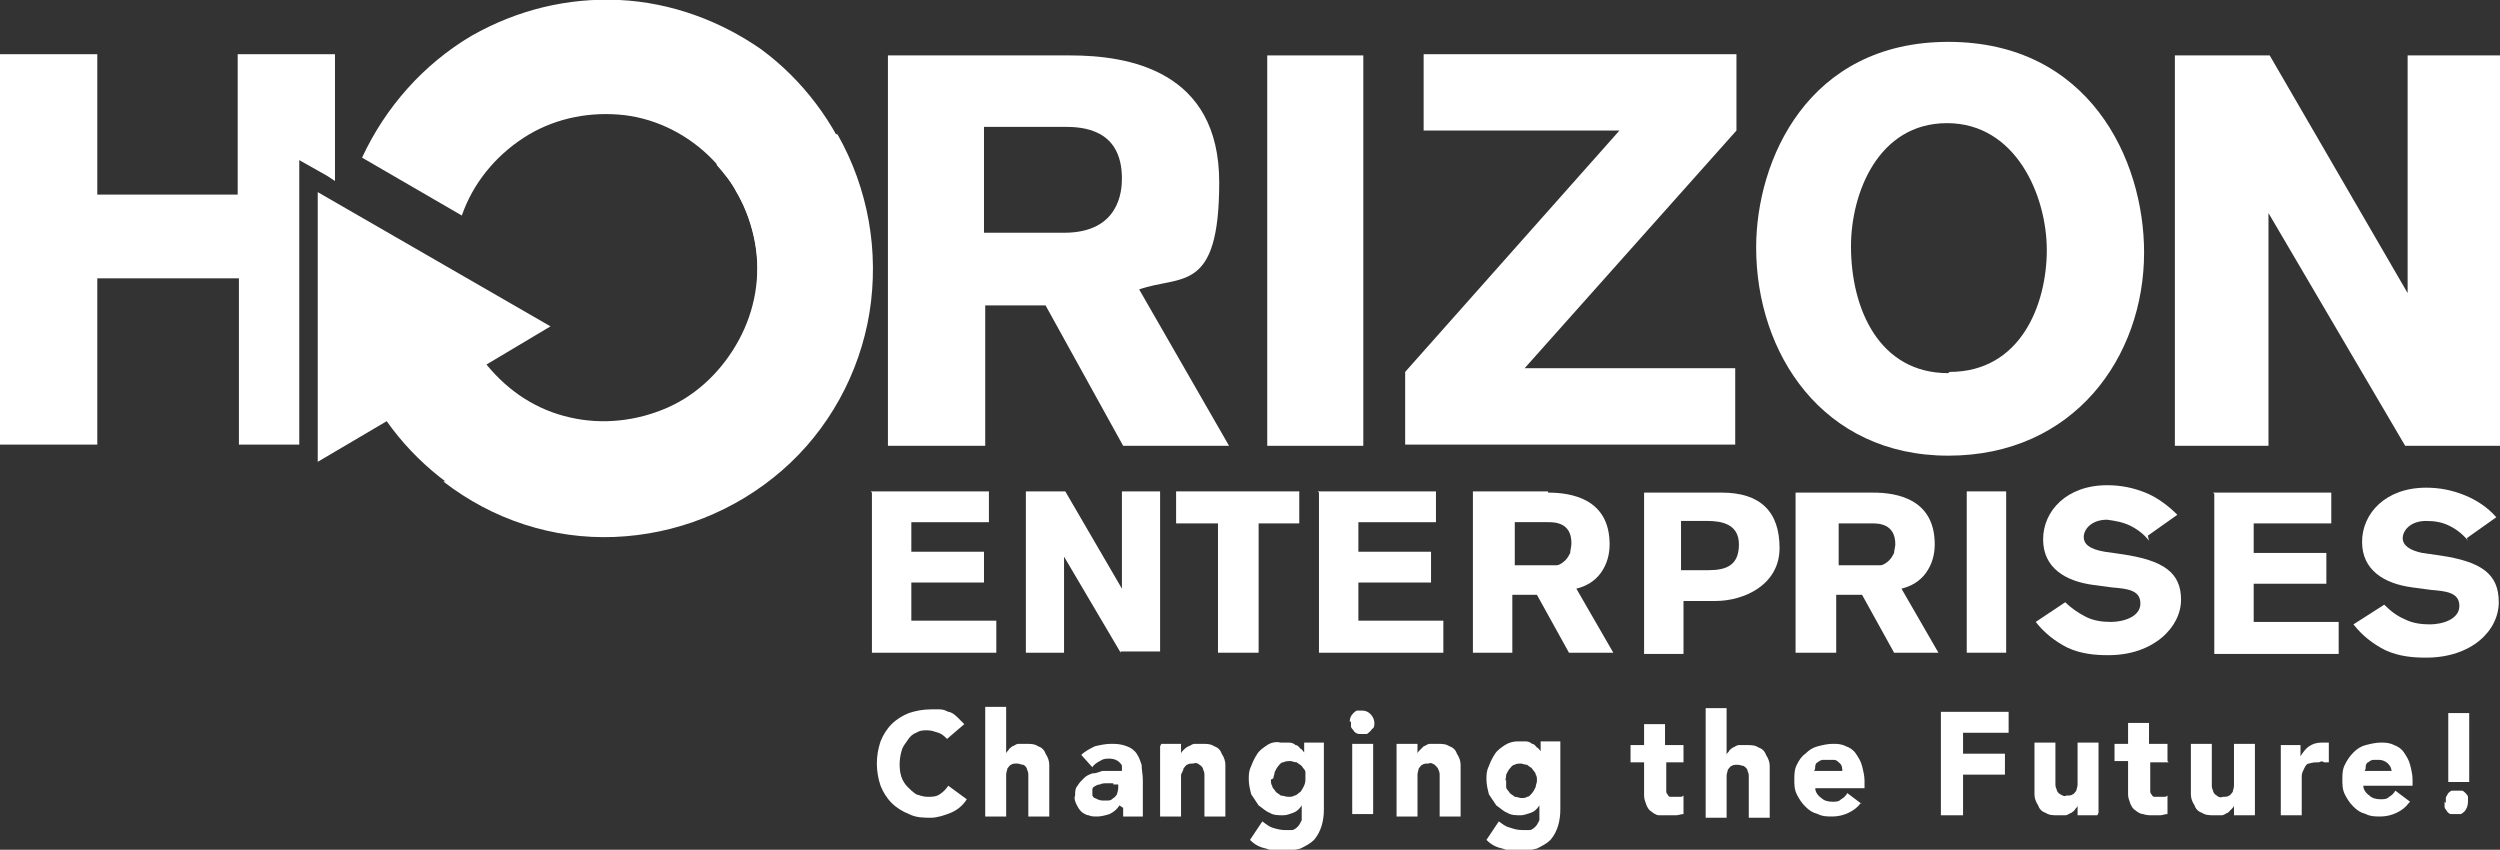
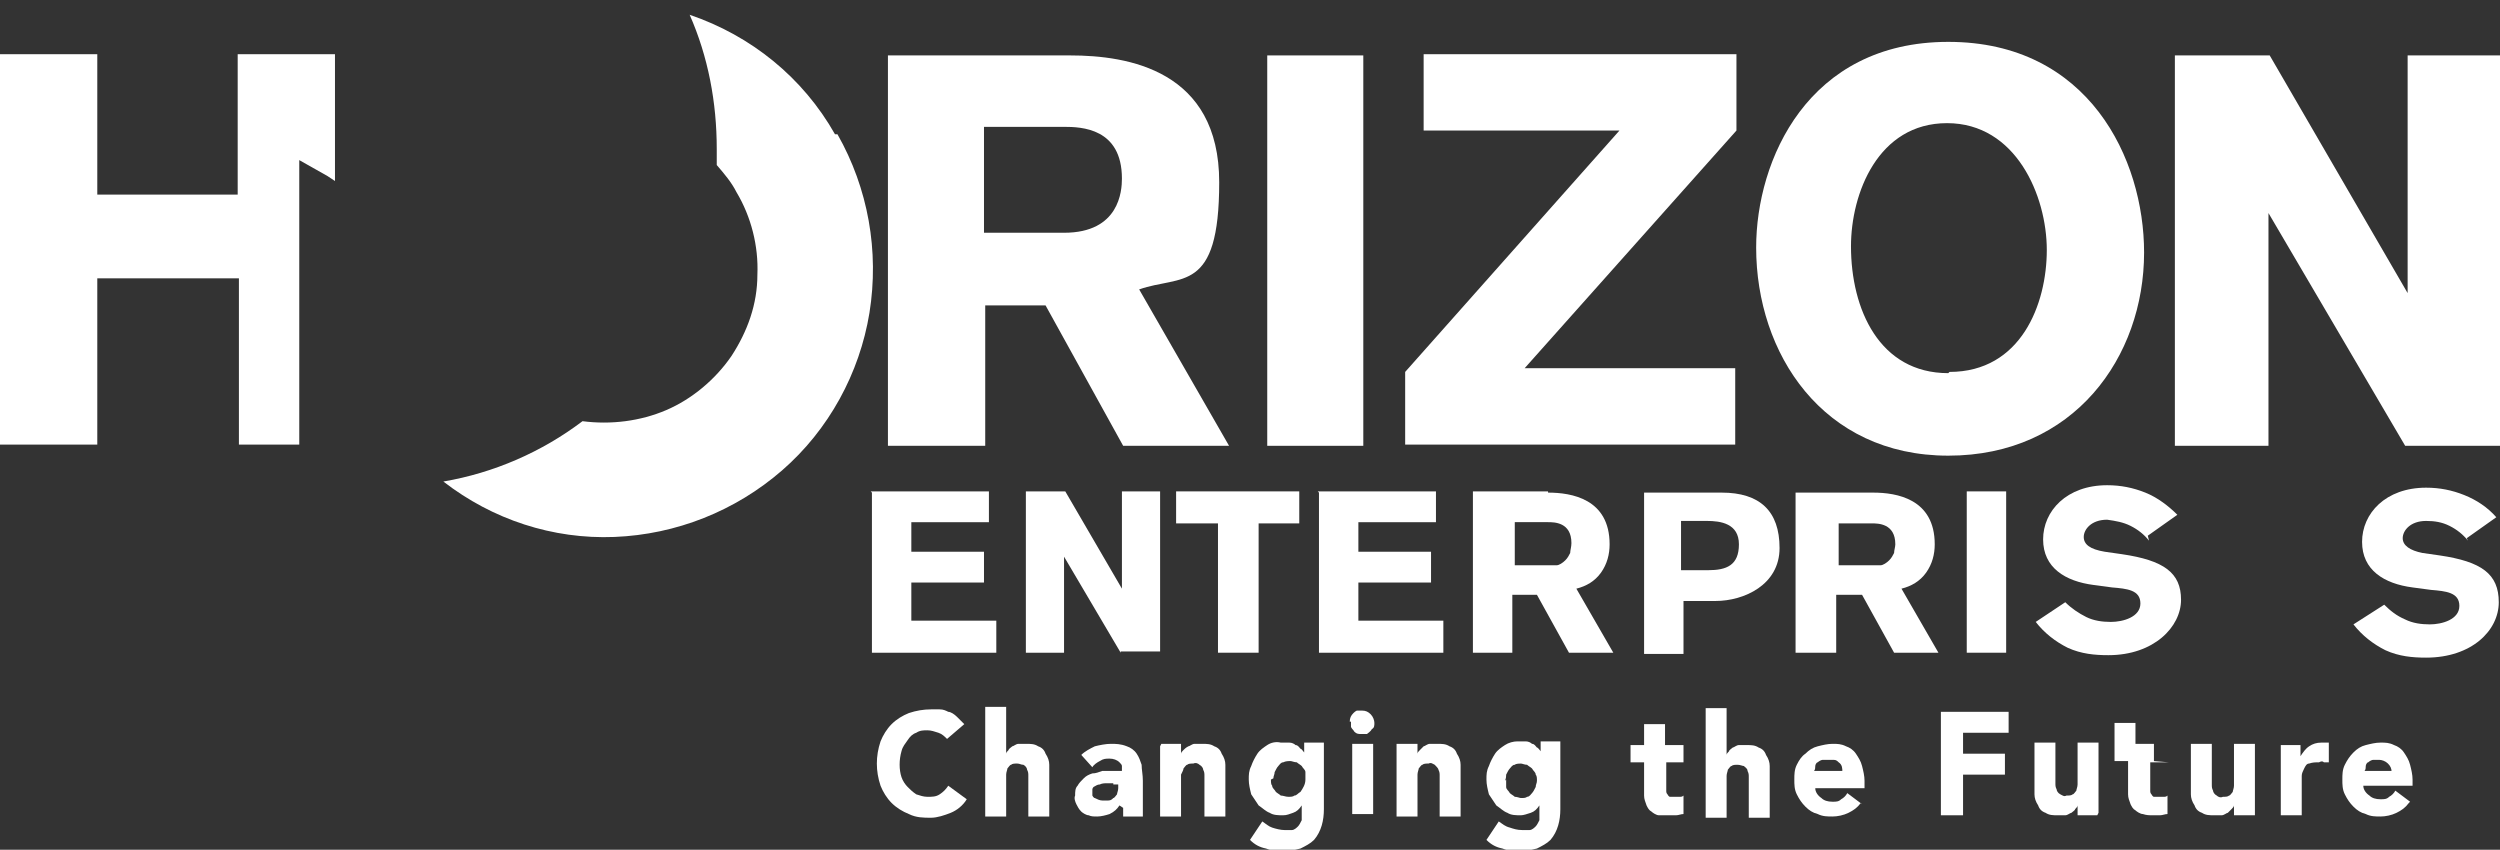
<svg xmlns="http://www.w3.org/2000/svg" id="Layer_1" data-name="Layer 1" viewBox="0 0 203 69">
  <rect x="0" y="0" width="203" height="69" fill="#333333" stroke="none" />
  <defs>
    <style>      .cls-1 {        fill: none;      }      .cls-1, .cls-2 {        stroke-width: 0px;      }      .cls-3 {        clip-path: url(#clippath);      }      .cls-2 {        fill: #fff;      }    </style>
    <clipPath id="clippath">
      <rect class="cls-1" width="203" height="69" />
    </clipPath>
  </defs>
  <g class="cls-3">
    <g>
      <path class="cls-2" d="M76.9,60c-.2-.2-.4-.4-.7-.5-.3-.1-.6-.2-.9-.2-.3,0-.6,0-.9.2-.3.1-.5.3-.7.6-.2.3-.4.5-.5.9-.2.7-.2,1.5,0,2.1.1.3.3.6.5.8.2.2.4.4.7.6.3.1.6.2.9.2.4,0,.7,0,1-.2.3-.2.5-.4.7-.7l1.5,1.1c-.3.5-.8.9-1.3,1.1-.5.2-1.1.4-1.6.4-.6,0-1.2,0-1.8-.3-.5-.2-1-.5-1.4-.9-.4-.4-.7-.9-.9-1.4-.2-.6-.3-1.2-.3-1.8,0-.6.1-1.2.3-1.8.2-.5.5-1,.9-1.4.4-.4.9-.7,1.4-.9.6-.2,1.2-.3,1.8-.3.2,0,.5,0,.7,0,.3,0,.5.1.7.2.2,0,.5.2.7.4.2.2.4.4.6.6l-1.4,1.2Z" />
      <path class="cls-2" d="M81.7,57.2v4c0-.1.1-.2.2-.3,0-.1.2-.2.3-.3.1,0,.3-.2.5-.2.2,0,.4,0,.6,0,.4,0,.7,0,1,.2.3.1.5.3.6.6.2.3.3.6.3.9,0,.3,0,.7,0,1v3.2h-1.7v-3.3c0-.2,0-.3-.1-.5,0-.1-.1-.3-.3-.4-.2,0-.3-.1-.5-.1-.2,0-.4,0-.5.1-.1,0-.2.2-.3.3,0,.1-.1.3-.1.5,0,.2,0,.4,0,.5v2.9h-1.7v-8.9h1.7Z" />
      <path class="cls-2" d="M90.9,65.4c-.2.3-.4.5-.8.7-.3.1-.7.2-1,.2-.3,0-.5,0-.7-.1-.2,0-.5-.2-.6-.3-.2-.2-.3-.4-.4-.6-.1-.2-.2-.5-.1-.7,0-.3,0-.6.2-.8.1-.2.3-.4.5-.6.2-.2.4-.3.7-.4.3,0,.5-.1.8-.2.3,0,.6,0,.8,0h.8c0-.1,0-.3,0-.4,0-.1-.1-.2-.2-.3-.2-.2-.5-.3-.8-.3-.3,0-.5,0-.8.2-.2.1-.5.3-.6.5l-.9-1c.3-.3.7-.5,1.1-.7.4-.1.9-.2,1.3-.2.4,0,.8,0,1.3.2.3.1.6.3.8.6.2.3.3.6.4.9,0,.4.1.8.1,1.3v2.9h-1.6v-.7ZM90.4,63.6h-.5c-.2,0-.4,0-.6.1-.2,0-.3.1-.5.2,0,0-.1.1-.1.2,0,0,0,.2,0,.2,0,0,0,.2,0,.3,0,0,.1.2.2.2.2.1.4.2.6.2.2,0,.3,0,.5,0,.2,0,.3-.1.4-.2.1,0,.2-.2.3-.3,0-.1.1-.3.1-.5v-.3h-.4Z" />
      <path class="cls-2" d="M94.3,60.4h1.6v.8c0-.1.1-.2.2-.3.1-.1.2-.2.4-.3.1,0,.3-.2.5-.2.2,0,.4,0,.6,0,.4,0,.7,0,1,.2.3.1.5.3.6.6.2.3.3.6.3.9,0,.3,0,.7,0,1v3.2h-1.7v-3.3c0-.2,0-.3-.1-.5,0-.1-.1-.3-.3-.4-.1-.1-.3-.2-.5-.1-.2,0-.4,0-.5.1-.1,0-.2.2-.3.3,0,.1-.1.3-.2.5,0,.2,0,.4,0,.5v2.9h-1.7v-5.7Z" />
      <path class="cls-2" d="M107.5,65.7c0,.9-.2,1.8-.8,2.5-.3.3-.7.5-1.1.7-.4.1-.9.2-1.3.2-.5,0-1,0-1.5-.2-.5-.1-.9-.3-1.3-.7l1-1.5c.3.2.5.4.8.5.3.1.7.2,1,.2.2,0,.4,0,.6,0,.2,0,.4-.2.5-.3.1-.1.2-.3.3-.5,0-.2,0-.4,0-.6v-.6c-.2.3-.4.5-.7.6-.3.1-.5.2-.8.2-.4,0-.8,0-1.1-.2-.3-.1-.6-.4-.9-.6-.2-.3-.4-.6-.6-.9-.1-.4-.2-.8-.2-1.2,0-.4,0-.7.2-1.1.1-.3.3-.7.5-1,.2-.3.5-.5.8-.7.3-.2.7-.3,1.1-.2.2,0,.5,0,.7,0,.2,0,.4.1.5.2.2,0,.3.2.4.3.1,0,.2.2.3.3v-.8h1.6v5.3ZM103.2,63.3c0,.2,0,.4.1.5,0,.2.2.3.3.5.1.1.3.2.4.3.2,0,.4.1.6.1.2,0,.4,0,.5-.1.2,0,.3-.2.5-.3.2-.3.4-.6.4-1,0-.2,0-.4,0-.6,0-.2-.2-.3-.3-.5-.1-.1-.3-.2-.4-.3-.2,0-.4-.1-.5-.1-.2,0-.4,0-.6.1-.2,0-.3.2-.4.3-.1.1-.2.3-.3.5,0,.2-.1.3-.1.5h0Z" />
      <path class="cls-2" d="M109.6,58.6c0-.3.1-.5.3-.7,0,0,.2-.2.3-.2.1,0,.3,0,.4,0,.3,0,.5.1.7.3.2.2.3.5.3.7,0,.2,0,.4-.2.5-.1.2-.3.3-.4.4-.2,0-.4,0-.6,0-.2,0-.4-.1-.5-.3,0,0-.2-.2-.2-.3,0-.1,0-.3,0-.4ZM109.7,60.4h1.8v5.7h-1.7v-5.7Z" />
      <path class="cls-2" d="M113.4,60.4h1.7v.8c0-.1.1-.2.2-.3.1-.1.2-.2.3-.3.1,0,.3-.2.5-.2.2,0,.4,0,.6,0,.4,0,.7,0,1,.2.3.1.5.3.6.6.2.3.3.6.3.9,0,.3,0,.7,0,1v3.2h-1.7v-3.3c0-.2,0-.3-.1-.5,0-.1-.2-.3-.3-.4-.2-.1-.3-.2-.5-.1-.2,0-.4,0-.5.1-.1,0-.2.2-.3.3,0,.1-.1.3-.1.5,0,.2,0,.4,0,.5v2.9h-1.7v-5.7Z" />
      <path class="cls-2" d="M126.7,65.7c0,.9-.2,1.8-.8,2.5-.3.3-.7.5-1.1.7-.4.1-.9.2-1.3.2-.5,0-1,0-1.5-.2-.5-.1-.9-.3-1.3-.7l1-1.5c.3.2.5.4.9.5.3.1.6.2,1,.2.2,0,.4,0,.6,0,.2,0,.4-.2.5-.3.1-.1.2-.3.3-.5,0-.2,0-.4,0-.6v-.6c-.2.3-.4.5-.7.6-.3.1-.6.2-.8.2-.4,0-.8,0-1.1-.2-.3-.1-.6-.4-.9-.6-.2-.3-.4-.6-.6-.9-.1-.4-.2-.8-.2-1.2,0-.4,0-.7.2-1.1.1-.3.3-.7.5-1,.2-.3.5-.5.8-.7.3-.2.7-.3,1-.3.2,0,.5,0,.7,0,.2,0,.4.1.5.2.2,0,.3.2.4.3.1,0,.2.2.3.3v-.8h1.6v5.3ZM122.3,63.3c0,.2,0,.4,0,.6,0,.2.2.3.3.5.1.1.3.2.4.3.2,0,.4.1.5.1.2,0,.4,0,.5-.1.2,0,.3-.2.4-.3.1-.1.2-.3.3-.5,0-.2.1-.3.1-.5,0-.2,0-.4-.1-.5,0-.2-.2-.3-.3-.5-.1-.1-.3-.2-.4-.3-.2,0-.4-.1-.5-.1s-.4,0-.5.1c-.2,0-.3.2-.4.3-.1.1-.2.3-.3.5,0,.1,0,.3-.1.5h0Z" />
      <path class="cls-2" d="M136.8,61.9h-1.5v1.9c0,.1,0,.3,0,.4,0,.1,0,.2.1.3,0,0,.1.2.2.2.1,0,.3,0,.4,0h.4c.1,0,.2,0,.3-.1v1.5c-.2,0-.4.1-.6.1h-.6c-.3,0-.5,0-.8,0-.2,0-.5-.2-.6-.3-.2-.1-.3-.3-.4-.5-.1-.3-.2-.5-.2-.8v-2.7h-1.1v-1.4h1.1v-1.7h1.7v1.7h1.5v1.4Z" />
      <path class="cls-2" d="M140.2,57.3v4c0-.1.1-.2.2-.3,0-.1.2-.2.3-.3.1,0,.3-.2.5-.2.2,0,.4,0,.6,0,.4,0,.7,0,1,.2.3.1.5.3.6.6.2.3.3.6.3.9,0,.3,0,.7,0,1v3.2h-1.7v-3.3c0-.2,0-.3-.1-.5,0-.2-.2-.3-.3-.4-.1,0-.3-.1-.5-.1-.2,0-.4,0-.5.1-.1,0-.2.2-.3.3,0,.1-.1.3-.1.5,0,.2,0,.4,0,.5v2.9h-1.7v-8.9h1.7Z" />
      <path class="cls-2" d="M151.1,65.2c-.3.4-.6.6-1,.8-.4.2-.9.3-1.3.3-.4,0-.8,0-1.2-.2-.4-.1-.7-.3-1-.6-.3-.3-.5-.6-.7-1-.2-.4-.2-.8-.2-1.2,0-.4,0-.8.2-1.2.2-.4.4-.7.7-.9.3-.3.6-.5,1-.6.4-.1.8-.2,1.2-.2.4,0,.7,0,1.1.2.3.1.6.3.8.6.2.3.4.6.5,1,.1.4.2.8.2,1.2v.6h-4c0,.3.2.6.5.8.2.2.5.3.9.3.3,0,.5,0,.7-.2.2-.1.4-.3.5-.5l1.2.9ZM149.6,62.7c0-.3,0-.6-.3-.8-.1-.1-.2-.2-.4-.2-.1,0-.3,0-.4,0-.2,0-.3,0-.5,0-.1,0-.3.1-.4.2-.1,0-.2.2-.2.3,0,.1,0,.3-.1.4h2.3Z" />
      <path class="cls-2" d="M157.6,57.8h5.5v1.7h-3.7v1.7h3.4v1.7h-3.4v3.3h-1.8v-8.3Z" />
      <path class="cls-2" d="M170.3,66.2h-1.6v-.8c0,.1-.1.2-.2.3,0,.1-.2.2-.3.3-.1,0-.3.2-.5.2-.2,0-.4,0-.6,0-.4,0-.7,0-1-.2-.3-.1-.5-.3-.6-.6-.2-.3-.3-.6-.3-.9,0-.3,0-.7,0-1v-3.2h1.7v3.3c0,.2,0,.3.1.5,0,.1.1.3.3.4.2.1.3.2.5.1.2,0,.4,0,.5-.1.1,0,.2-.2.3-.3,0-.1.1-.3.1-.5,0-.2,0-.4,0-.5v-2.9h1.7v5.7Z" />
-       <path class="cls-2" d="M176.1,61.9h-1.5v1.9c0,.1,0,.3,0,.4,0,.1,0,.2.1.3,0,0,.1.2.2.2.1,0,.3,0,.4,0h.4c.1,0,.2,0,.3-.1v1.5c-.2,0-.4.1-.6.1h-.6c-.3,0-.5,0-.8-.1-.2,0-.5-.2-.6-.3-.2-.1-.3-.3-.4-.5-.1-.3-.2-.5-.2-.8v-2.7h-1.1v-1.4h1.1v-1.7h1.7v1.7h1.5v1.4Z" />
+       <path class="cls-2" d="M176.1,61.9h-1.5v1.9c0,.1,0,.3,0,.4,0,.1,0,.2.1.3,0,0,.1.2.2.2.1,0,.3,0,.4,0h.4c.1,0,.2,0,.3-.1v1.5c-.2,0-.4.1-.6.1h-.6c-.3,0-.5,0-.8-.1-.2,0-.5-.2-.6-.3-.2-.1-.3-.3-.4-.5-.1-.3-.2-.5-.2-.8v-2.7h-1.1v-1.4v-1.7h1.7v1.7h1.5v1.4Z" />
      <path class="cls-2" d="M183.1,66.2h-1.7v-.8c0,.1-.1.2-.2.3-.1.1-.2.2-.3.3-.1,0-.3.2-.5.2-.2,0-.4,0-.6,0-.4,0-.7,0-1-.2-.3-.1-.5-.3-.6-.6-.2-.3-.3-.6-.3-.9,0-.3,0-.7,0-1v-3.1h1.7v3.3c0,.2,0,.3.1.5,0,.1.1.3.3.4.1.1.3.2.5.1.2,0,.4,0,.5-.1.1,0,.2-.2.3-.3,0-.1.1-.3.1-.5,0-.2,0-.4,0-.5v-2.9h1.7v5.7Z" />
      <path class="cls-2" d="M185.1,60.5h1.7v.9c.2-.3.4-.6.7-.8.3-.2.6-.3,1-.3h.3c0,0,.2,0,.3,0v1.6h-.4c-.1-.1-.2-.1-.4,0-.3,0-.5,0-.8.1-.2,0-.3.2-.4.4-.1.2-.2.4-.2.6,0,.3,0,.5,0,.8v2.4h-1.7v-5.7Z" />
      <path class="cls-2" d="M195.6,65.2c-.3.4-.6.6-1,.8-.4.2-.9.3-1.3.3-.4,0-.8,0-1.2-.2-.4-.1-.7-.3-1-.6-.3-.3-.5-.6-.7-1-.2-.4-.2-.8-.2-1.2,0-.4,0-.8.2-1.2.2-.4.4-.7.7-1,.3-.3.6-.5,1-.6.4-.1.8-.2,1.2-.2.4,0,.7,0,1.1.2.3.1.6.3.8.6.2.3.4.6.5,1,.1.4.2.8.2,1.2v.5h-4c0,.3.2.6.5.8.2.2.5.3.9.3.3,0,.5,0,.7-.2.2-.1.4-.3.5-.5l1.2.9ZM194.2,62.7c0-.3-.1-.5-.3-.7-.2-.2-.5-.3-.7-.3-.2,0-.3,0-.5,0-.1,0-.3.1-.4.2-.1,0-.2.2-.2.3,0,.1,0,.3-.1.4h2.3Z" />
-       <path class="cls-2" d="M198.6,65.2c0-.1,0-.3,0-.4,0-.1.1-.2.2-.4,0,0,.2-.2.3-.2.1,0,.3,0,.4,0,.1,0,.3,0,.4,0,.1,0,.2.1.3.2,0,0,.2.2.2.3,0,.1,0,.3,0,.4,0,.3-.1.6-.3.8,0,0-.2.2-.3.2-.1,0-.3,0-.4,0-.1,0-.3,0-.4,0-.1,0-.2-.1-.3-.2,0-.1-.2-.2-.2-.4,0-.1,0-.3,0-.4ZM200.5,63.5h-1.7v-5.6h1.7v5.6Z" />
      <path class="cls-2" d="M70.7,39.9h9.6v2.5h-6.3v2.4h5.9v2.5h-5.9v3.1h6.9v2.6h-10.1v-13Z" />
      <path class="cls-2" d="M91,53l-4.6-7.8v7.8h-3.1v-13.1h3.2l4.6,7.9v-7.9h3.1v13h-3.2Z" />
      <path class="cls-2" d="M102.2,42.5v10.5h-3.3v-10.5h-3.4v-2.6h10v2.6h-3.4Z" />
      <path class="cls-2" d="M107,39.9h9.6v2.5h-6.3v2.4h5.9v2.5h-5.9v3.1h6.9v2.6h-10.1v-13Z" />
      <path class="cls-2" d="M125.7,40c1.9,0,5,.5,5,4.2,0,.8-.2,1.6-.7,2.3-.5.7-1.2,1.1-2,1.3l3,5.2h-3.6l-2.6-4.7h-2v4.7h-3.2v-13.1h6.1ZM122.9,45.9h2.7c.3,0,.5,0,.8,0,.2,0,.5-.2.7-.4.2-.2.3-.4.4-.6,0-.2.1-.5.1-.8,0-1.7-1.4-1.7-1.9-1.7h-2.7v3.6Z" />
      <path class="cls-2" d="M139.8,40c3.1,0,4.7,1.5,4.7,4.5s-2.9,4.3-5.2,4.3h-2.6v4.3h-3.2v-13.1h6.4ZM136.6,46.3h2.1c1.5,0,2.5-.4,2.5-2.1s-1.5-1.9-2.6-1.9h-2.1v4Z" />
      <path class="cls-2" d="M152.1,40c1.9,0,5,.5,5,4.2,0,.8-.2,1.6-.7,2.3-.5.7-1.2,1.1-2,1.3l3,5.2h-3.6l-2.6-4.7h-2.1v4.7h-3.3v-13h6.2ZM149.2,45.9h2.7c.3,0,.5,0,.8,0,.2,0,.5-.2.7-.4.2-.2.3-.4.4-.6,0-.2.1-.5.1-.7,0-1.7-1.4-1.7-1.9-1.7h-2.7v3.6Z" />
      <path class="cls-2" d="M159.7,53v-13.1h3.2v13.1h-3.2Z" />
      <path class="cls-2" d="M174.5,43.9c-.4-.5-.9-.9-1.5-1.2-.6-.3-1.2-.4-1.9-.5-1.3,0-1.9.8-1.9,1.4s.5,1,1.7,1.2l1.4.2c3.4.5,4.8,1.5,4.8,3.7s-2.2,4.5-5.9,4.5c-1.1,0-2.2-.1-3.3-.6-1-.5-1.9-1.2-2.6-2.1l2.4-1.6c.5.5,1.1.9,1.7,1.2.6.3,1.3.4,2,.4,1,0,2.4-.4,2.4-1.5s-1.1-1.2-2.3-1.3l-1.5-.2c-2.3-.3-4.1-1.4-4.1-3.7s1.9-4.4,5.2-4.4c1.1,0,2.1.2,3.1.6,1,.4,1.9,1.1,2.6,1.8l-2.4,1.7Z" />
-       <path class="cls-2" d="M179.7,40h9.6v2.5h-6.3v2.4h5.9v2.5h-5.9v3.1h6.9v2.6h-10.1v-13Z" />
      <path class="cls-2" d="M200.4,43.9c-.4-.5-.9-.9-1.5-1.2-.6-.3-1.2-.4-1.9-.4-1.3,0-1.9.8-1.9,1.4s.6,1,1.6,1.2l1.4.2c3.4.5,4.8,1.5,4.8,3.8s-2.2,4.5-5.9,4.5c-1.1,0-2.2-.1-3.3-.6-1-.5-1.9-1.2-2.6-2.1l2.5-1.6c.5.5,1,.9,1.7,1.2.6.3,1.3.4,2,.4,1,0,2.4-.4,2.4-1.5s-1.1-1.2-2.3-1.3l-1.5-.2c-2.3-.3-4.1-1.4-4.1-3.7s1.9-4.4,5.2-4.4c1.1,0,2.1.2,3.1.6,1,.4,1.9,1,2.6,1.8l-2.4,1.7Z" />
      <path class="cls-2" d="M24.3,36.1V15.7s0-2.7,0-2.7l2.3,1.3.6.4V4.4h-7.9v11.4H7.9V4.4H0s0,31.7,0,31.7h7.9v-13.5s11.5,0,11.5,0v13.5h4.9Z" />
      <path class="cls-2" d="M86.9,4.5c4.7,0,12.1,1.2,12.1,10.3s-3.1,7.5-6.5,8.7l7.3,12.7h-8.6l-6.3-11.4h-4.9v11.4h-7.9V4.5h14.9ZM79.9,18.9h6.5c4.5,0,4.7-3.4,4.7-4.4,0-4.1-3.3-4.2-4.7-4.2h-6.5v8.6Z" />
      <path class="cls-2" d="M102.9,36.2V4.5h7.8v31.7h-7.8Z" />
      <path class="cls-2" d="M123.8,29.9h17.1v6.2h-26.8v-5.9l17.4-19.6h-15.9v-6.2h25.4v6.2l-17.2,19.3Z" />
      <path class="cls-2" d="M158.2,3.4c11.4,0,15.9,9.5,15.9,17.1,0,8.5-5.7,16.5-15.9,16.5s-15.6-8.3-15.6-16.9c0-7.1,4.2-16.7,15.6-16.7ZM158.3,30.2c5.8,0,7.9-5.5,7.9-9.9s-2.5-10.3-8.1-10.3-7.8,5.7-7.8,10c0,5.1,2.3,10.3,7.9,10.3h0Z" />
      <path class="cls-2" d="M195.3,36.2l-11.1-18.9v18.9h-7.6V4.5h7.7l11.2,19.3V4.5h7.5v31.7h-7.7Z" />
-       <path class="cls-2" d="M38.3,2.9c-3.9,2.3-7,5.8-8.9,9.9l8.1,4.7c.9-2.6,2.7-4.8,5-6.3,2.3-1.5,5-2.1,7.7-1.9s5.3,1.4,7.3,3.3c2,1.9,3.3,4.4,3.8,7.1.5,2.7,0,5.5-1.3,7.9-1.3,2.4-3.3,4.4-5.8,5.5-2.5,1.1-5.3,1.4-7.9.8-2.7-.6-5-2.1-6.8-4.3l5.2-3.1-18.9-10.9v21.9l5.6-3.3c2.4,3.4,5.8,6.1,9.7,7.7,3.9,1.6,8.2,1.9,12.3,1.1,4.1-.8,7.9-2.9,10.9-5.8,3-3,5-6.7,5.9-10.9.9-4.1.6-8.4-.9-12.4-1.5-3.9-4.1-7.4-7.5-9.9C58.5,1.7,54.5.2,50.3,0c-4.2-.2-8.3.8-12,2.9" />
      <path class="cls-2" d="M67.8,10.9c-2.6-4.6-6.8-8-11.8-9.7,1.5,3.4,2.2,7.1,2.2,10.9v1.3c.6.7,1.2,1.4,1.6,2.2,1.2,2,1.8,4.4,1.7,6.7,0,2.4-.8,4.6-2.1,6.6-1.3,1.9-3.2,3.5-5.3,4.4-2.1.9-4.5,1.2-6.8.9-3.3,2.5-7.2,4.2-11.3,4.9,4,3.1,8.9,4.7,13.9,4.5,5-.2,9.8-2.1,13.6-5.4,3.8-3.3,6.3-7.9,7.1-12.8.8-5-.1-10.1-2.6-14.5" />
    </g>
  </g>
</svg>